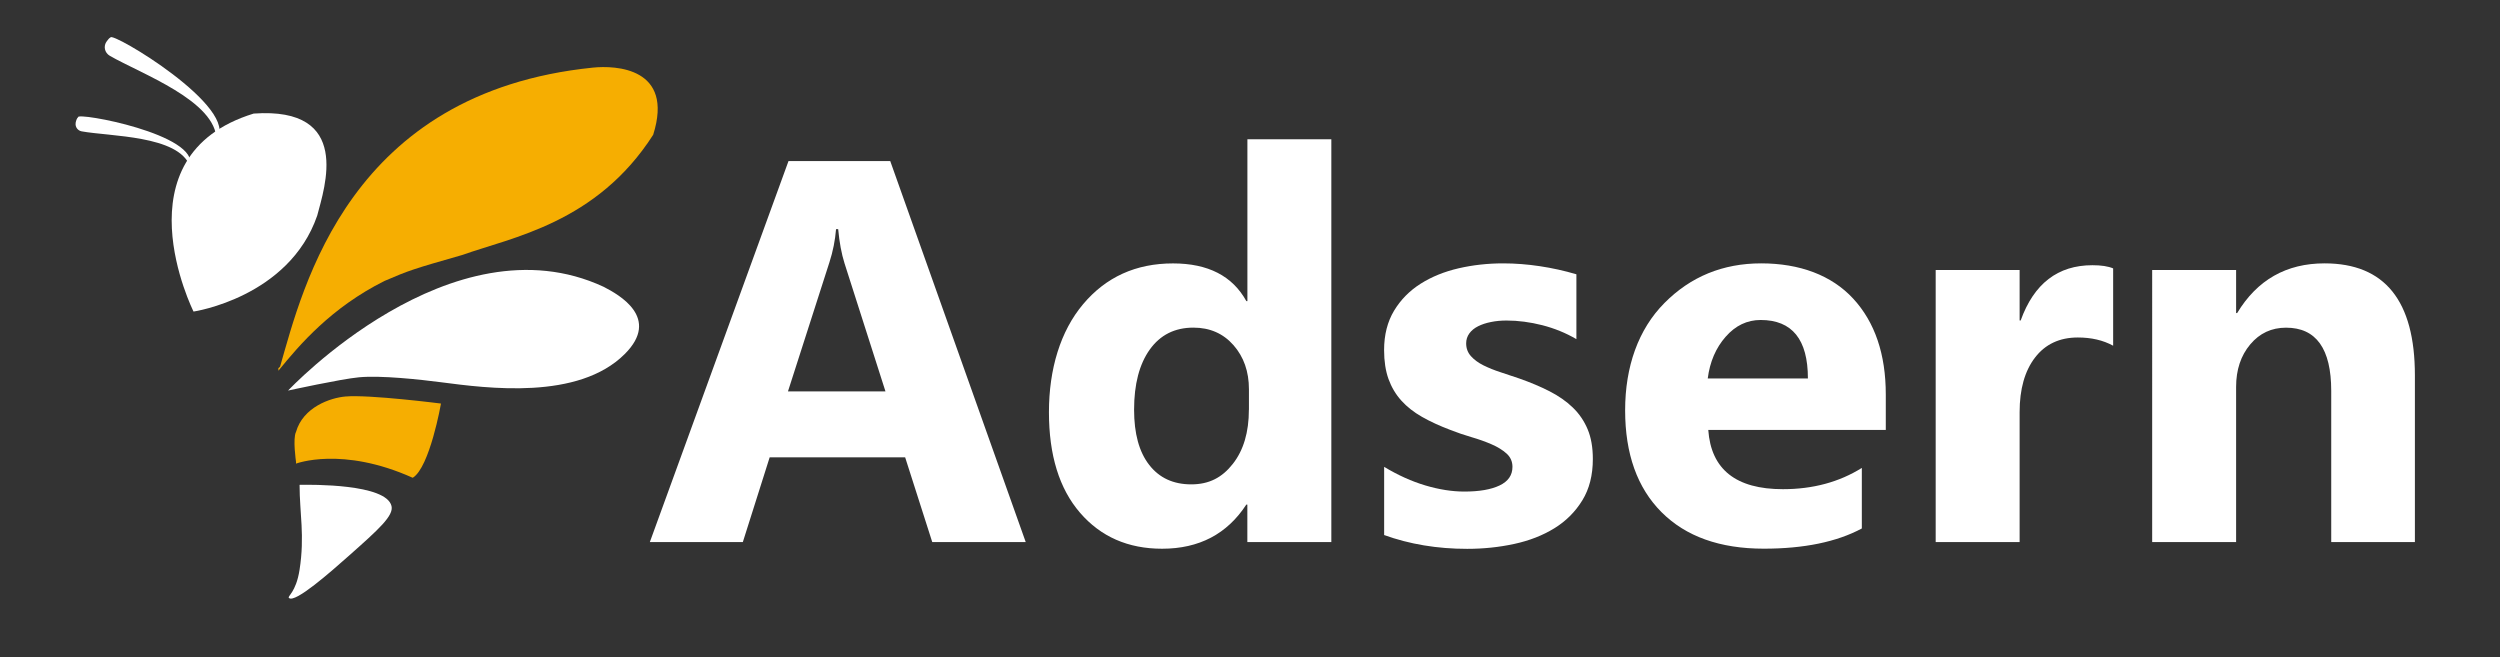
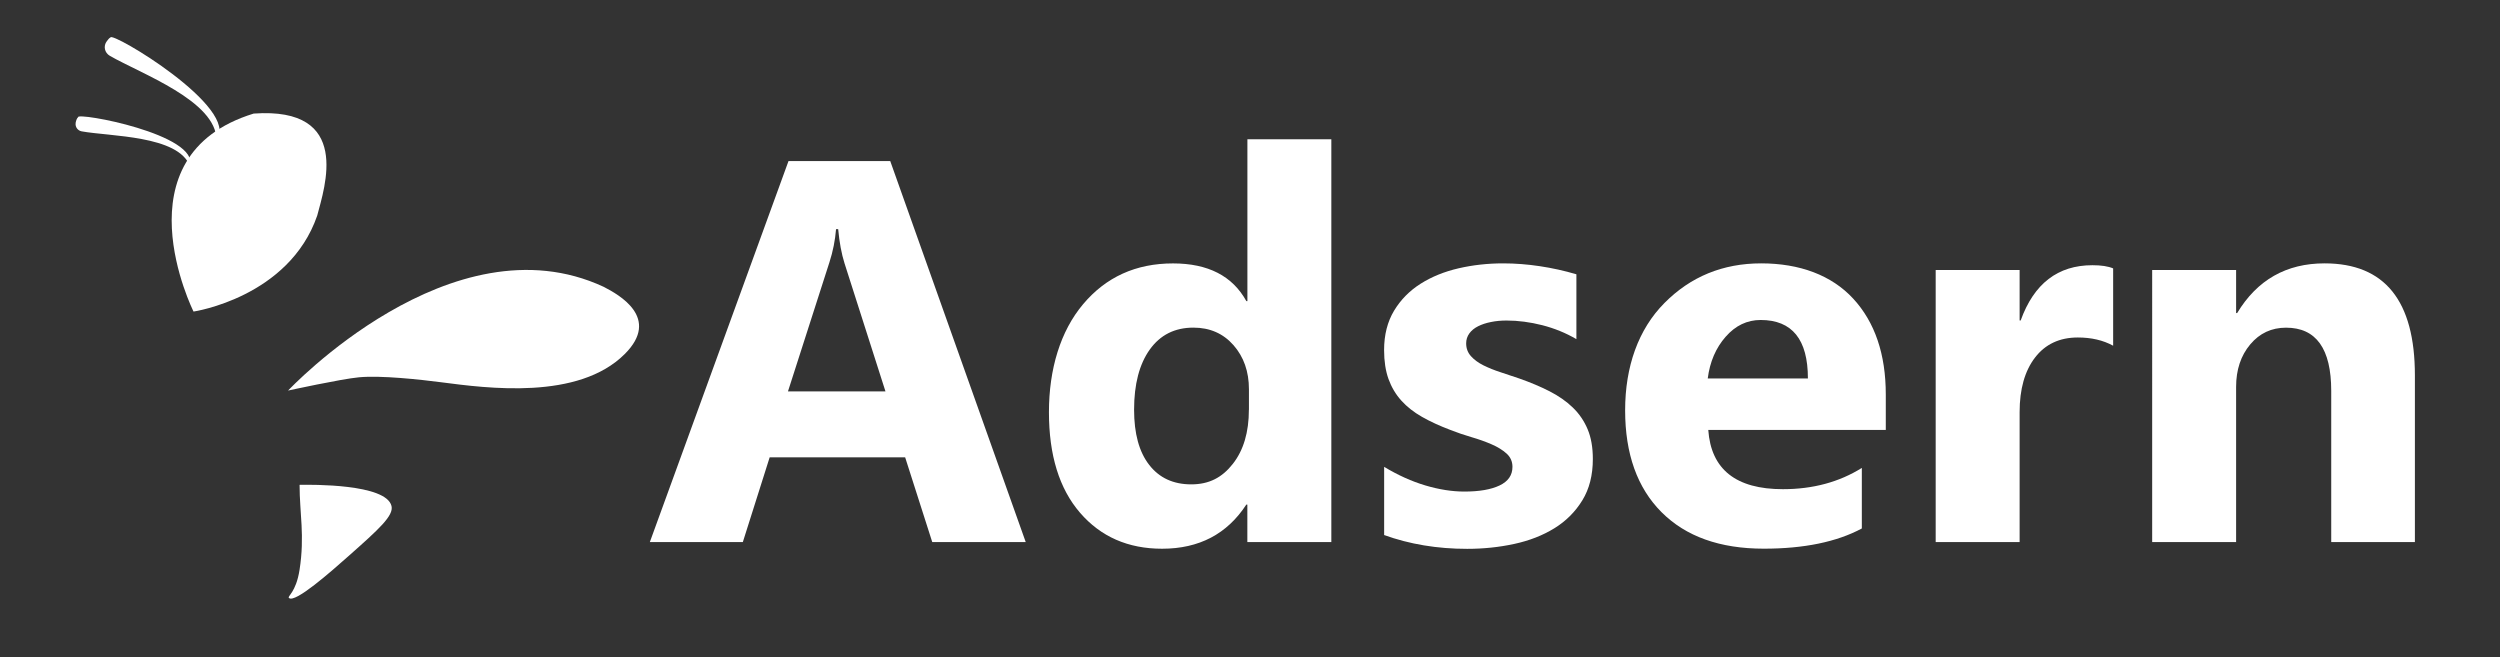
<svg xmlns="http://www.w3.org/2000/svg" id="Camada_1" data-name="Camada 1" viewBox="0 0 471.5 124">
  <rect x="0" y="0" width="471.5" height="124" fill="#333333" stroke="none" />
  <defs>
    <style>
      .cls-1 {
      fill: #f6ae01;
      }

      .cls-2 {
      fill: #FFF;
      }
    </style>
  </defs>
  <path class="cls-2" d="M56.5,91.44c2.21-.04,16.34-.21,17.34,4,.43,1.82-2.37,4.35-8,9.34-3.43,3.04-10.19,9.03-11.34,8-.38-.34,1.32-.96,2-5.33,1-6.44,0-10.67,0-16Z" />
-   <path class="cls-1" d="M52.5,69.43s.29-.2,.33-.31c4.34-15.03,13.01-51.7,59.02-56.37,4.23-.43,15.34,0,11.34,12.67-10.67,16.67-26.67,19.34-36.01,22.67-9.34,2.67-10.01,2.9-14.67,4.9-10,5-16,12-20,16.93" />
  <path class="cls-2" d="M54.33,73.66s30.84-32.9,59.51-19.57c2.96,1.52,10.78,5.89,4,12.67-8.78,8.78-25.98,6.46-34.67,5.33-3.85-.5-11.34-1.33-15.49-.93-3.38,.32-13.35,2.5-13.35,2.5Z" />
-   <path class="cls-1" d="M55.83,87.44s8.67-3.33,22.01,2.67c3.21-1.93,5.33-14,5.33-14,0,0-13.51-1.72-18-1.33-2.86,.24-8,2-9.34,6.67-.65,1.26,0,5.65,0,5.65" />
  <path class="cls-2" d="M36.5,58.76s-14.67-29.34,11.34-37.34c18.67-1.33,13.34,14,11.99,19.23-5.32,15.44-23.32,18.11-23.32,18.11Z" />
  <path class="cls-2" d="M20.16,7.75c-.72,.93-.45,2.19,.56,2.78,5.83,3.37,20.11,8.49,20.11,15.89,4.67-6-20-20.67-20-19.34-.22,.07-.45,.39-.67,.67Z" />
  <path class="cls-2" d="M14.27,23.2c-.12,.74,.39,1.43,1.12,1.57,5.34,.98,18.26,.74,20.43,6.57,1.89-6-21.47-10.26-21.09-9.23-.22,.17-.39,.62-.47,1.09Z" />
  <g>
    <path class="cls-2" d="M193.46,102.23h-17.64l-5.11-15.98h-25.55l-5.06,15.98h-17.54l26.15-71.85h19.19l25.55,71.85Zm-26.46-28.41l-7.72-24.15c-.57-1.8-.97-3.96-1.2-6.46h-.4c-.17,2.1-.58,4.19-1.25,6.26l-7.82,24.35h18.39Z" />
    <path class="cls-2" d="M251.08,102.23h-15.83v-7.06h-.2c-3.61,5.54-8.9,8.32-15.88,8.32-6.41,0-11.57-2.26-15.48-6.79s-5.86-10.85-5.86-18.96,2.15-15.28,6.46-20.39c4.31-5.11,9.95-7.67,16.94-7.67,6.61,0,11.22,2.37,13.83,7.11h.2V26.27h15.83V102.23Zm-15.53-24.95v-3.86c0-3.34-.97-6.11-2.91-8.32-1.94-2.21-4.46-3.31-7.57-3.31-3.51,0-6.25,1.38-8.22,4.13-1.97,2.76-2.96,6.54-2.96,11.35,0,4.51,.95,7.98,2.86,10.42,1.9,2.44,4.54,3.66,7.92,3.66s5.82-1.29,7.84-3.86c2.02-2.57,3.03-5.98,3.03-10.22Z" />
    <path class="cls-2" d="M261.05,100.88v-12.83c2.61,1.57,5.2,2.74,7.79,3.51s5.04,1.15,7.34,1.15c2.81,0,5.02-.38,6.64-1.15s2.43-1.94,2.43-3.51c0-1-.37-1.84-1.1-2.5-.74-.67-1.68-1.25-2.83-1.75s-2.41-.95-3.78-1.35c-1.37-.4-2.69-.85-3.96-1.35-2.04-.77-3.83-1.59-5.39-2.48-1.55-.88-2.86-1.91-3.91-3.08-1.05-1.17-1.85-2.52-2.41-4.06-.55-1.54-.83-3.36-.83-5.46,0-2.87,.63-5.34,1.88-7.42,1.25-2.07,2.92-3.77,5.01-5.09,2.09-1.32,4.48-2.29,7.17-2.91,2.69-.62,5.49-.93,8.39-.93,2.27,0,4.58,.18,6.91,.53,2.34,.35,4.64,.86,6.91,1.53v12.23c-2-1.17-4.15-2.04-6.44-2.63-2.29-.58-4.54-.88-6.74-.88-1.04,0-2.01,.09-2.93,.28-.92,.18-1.73,.45-2.43,.8s-1.25,.8-1.65,1.35c-.4,.55-.6,1.18-.6,1.88,0,.94,.3,1.74,.9,2.41,.6,.67,1.39,1.25,2.35,1.73,.97,.48,2.05,.92,3.23,1.3,1.19,.38,2.36,.78,3.53,1.18,2.1,.74,4.01,1.54,5.71,2.41,1.7,.87,3.17,1.89,4.38,3.06,1.22,1.17,2.15,2.54,2.81,4.11s.98,3.44,.98,5.61c0,3.04-.66,5.64-1.98,7.79-1.32,2.15-3.07,3.91-5.26,5.26-2.19,1.35-4.71,2.34-7.57,2.96-2.86,.62-5.82,.93-8.89,.93-5.65,0-10.87-.87-15.68-2.61Z" />
    <path class="cls-2" d="M355.65,81.09h-33.47c.53,7.45,5.23,11.17,14.08,11.17,5.64,0,10.61-1.34,14.88-4.01v11.42c-4.74,2.54-10.91,3.81-18.49,3.81-8.28,0-14.71-2.3-19.29-6.89s-6.86-11-6.86-19.21,2.47-15.26,7.42-20.24c4.94-4.98,11.02-7.47,18.24-7.47s13.27,2.22,17.36,6.66c4.09,4.44,6.14,10.47,6.14,18.09v6.66Zm-14.68-9.72c0-7.35-2.97-11.02-8.92-11.02-2.54,0-4.74,1.05-6.59,3.16-1.85,2.1-2.98,4.73-3.38,7.87h18.89Z" />
    <path class="cls-2" d="M398.54,65.2c-1.9-1.04-4.13-1.55-6.66-1.55-3.44,0-6.13,1.26-8.07,3.78-1.94,2.52-2.91,5.96-2.91,10.3v24.5h-15.83V50.92h15.83v9.52h.2c2.5-6.95,7.01-10.42,13.53-10.42,1.67,0,2.97,.2,3.91,.6v14.58Z" />
    <path class="cls-2" d="M455.45,102.23h-15.78v-28.51c0-7.95-2.84-11.92-8.52-11.92-2.74,0-4.99,1.05-6.76,3.16s-2.66,4.78-2.66,8.02v29.26h-15.83V50.92h15.83v8.12h.2c3.77-6.25,9.27-9.37,16.48-9.37,11.36,0,17.04,7.05,17.04,21.14v31.42Z" />
  </g>
</svg>